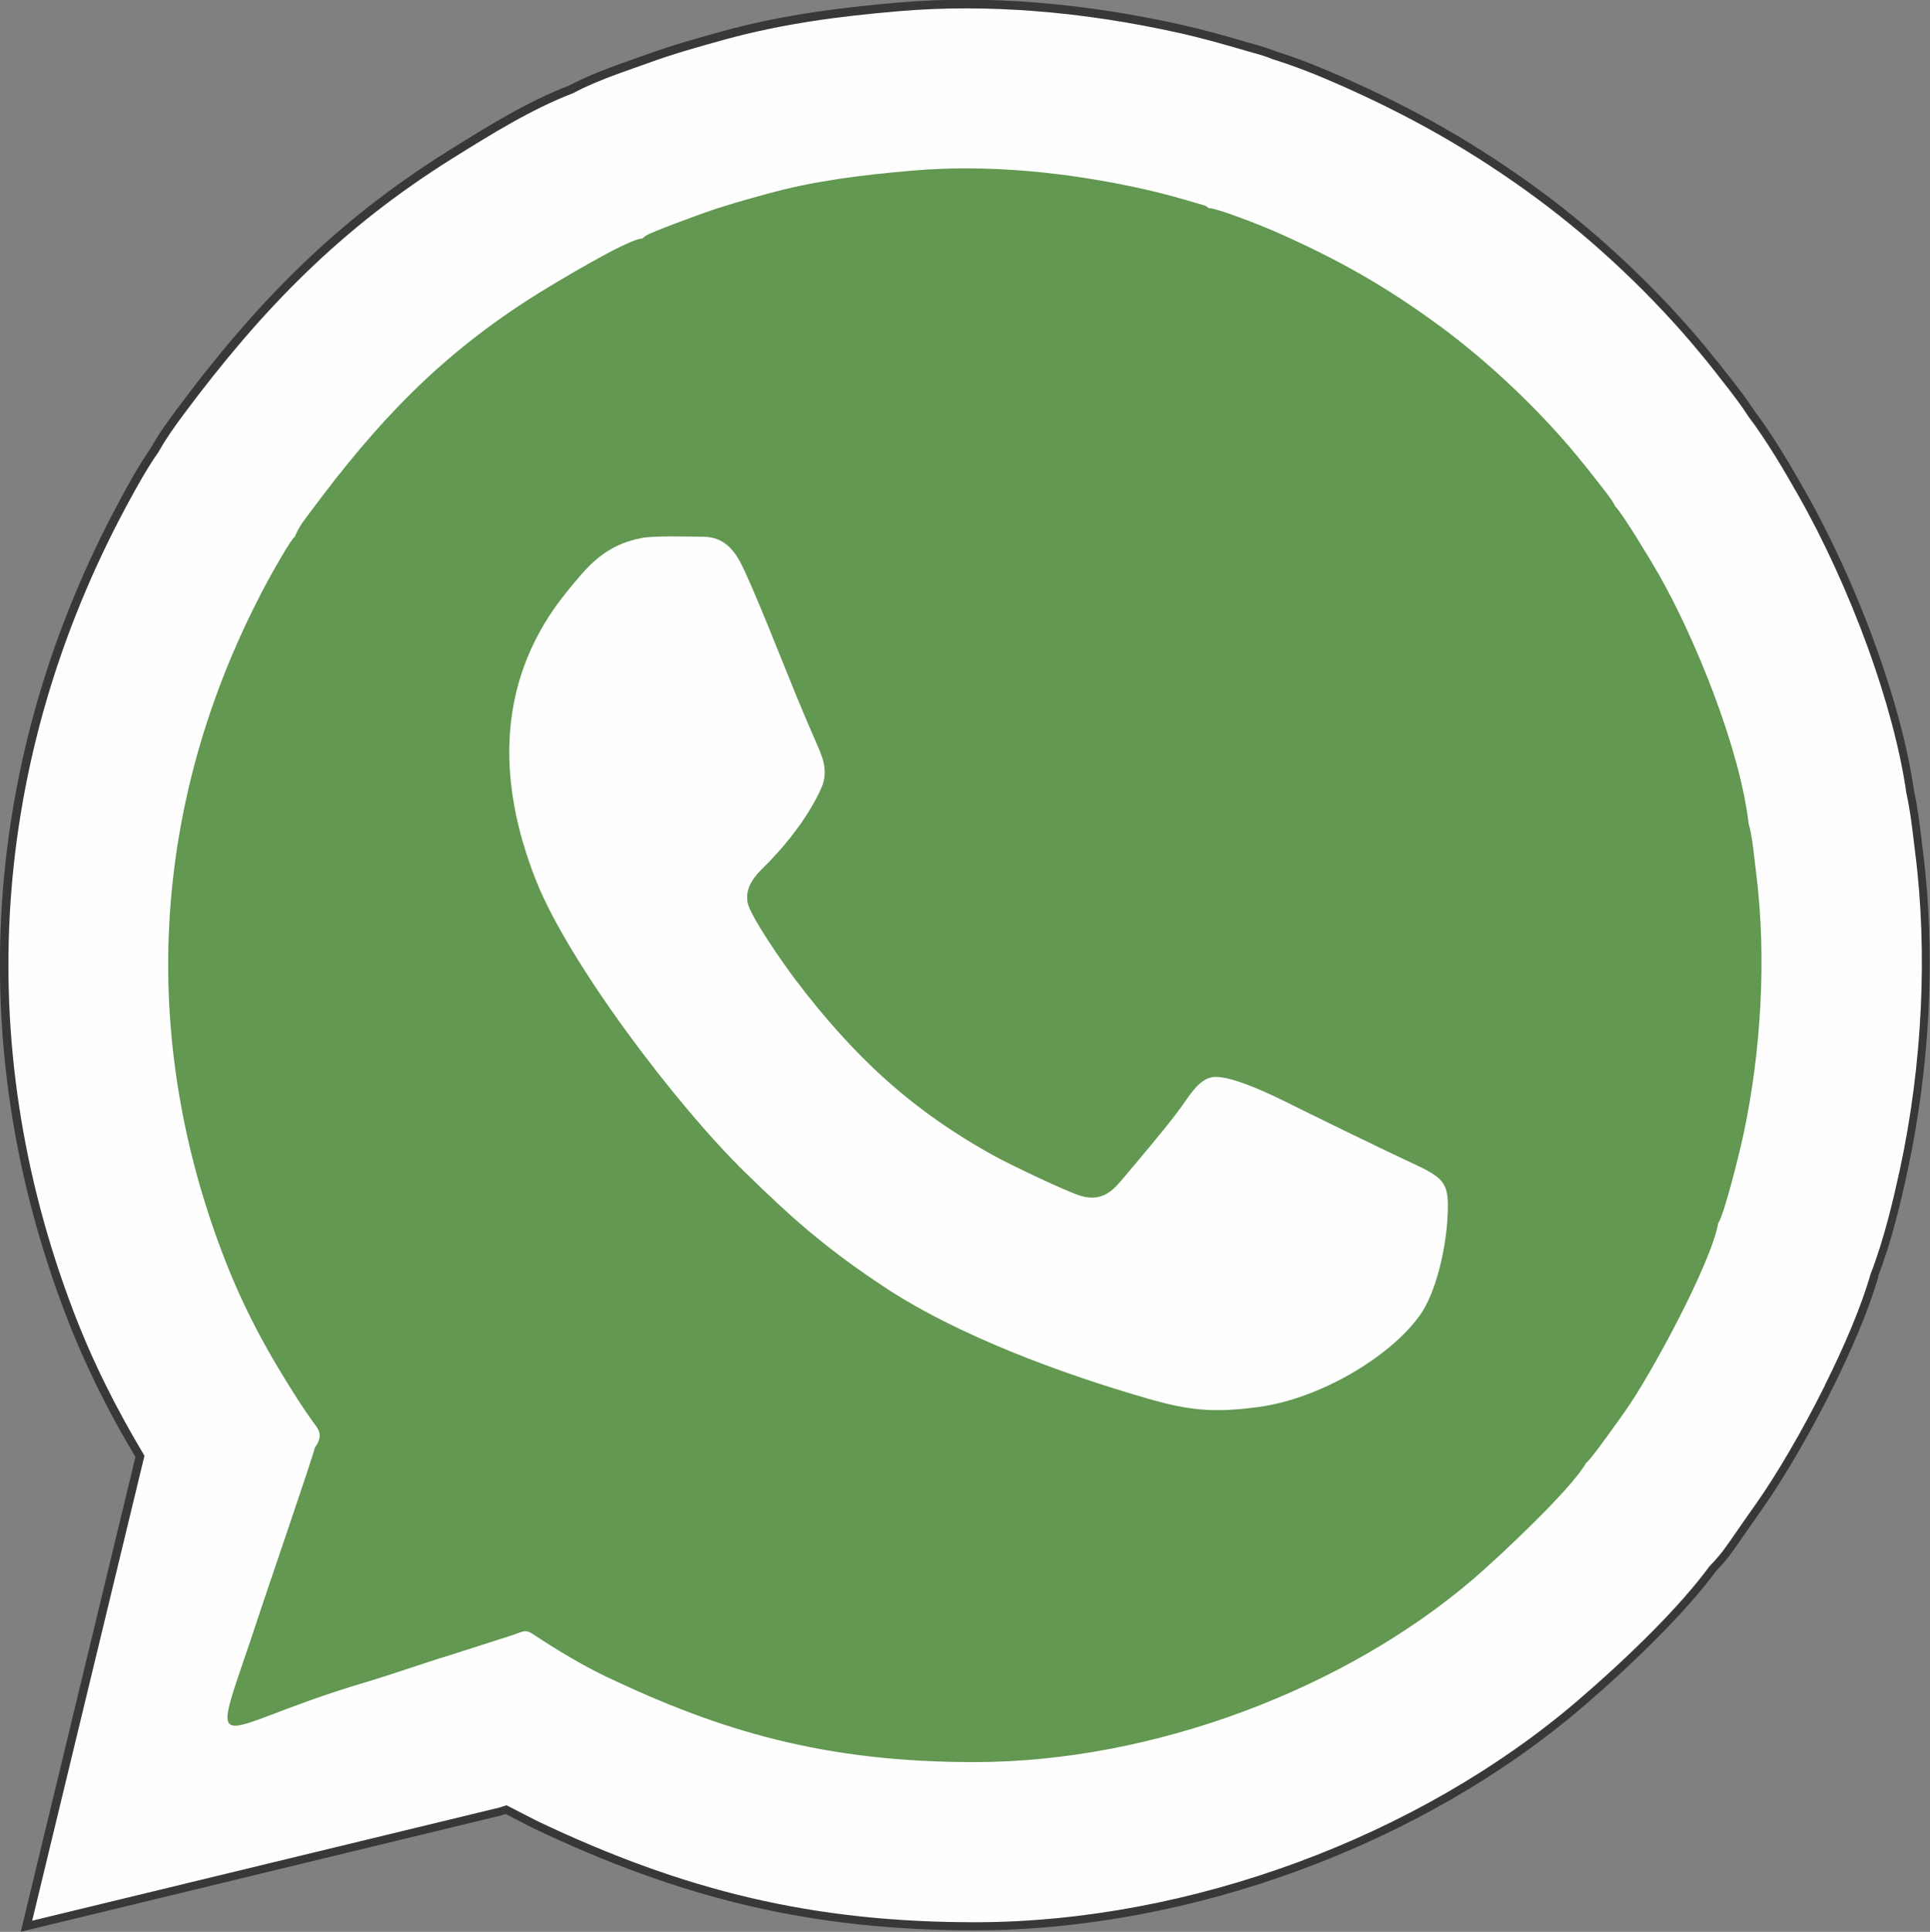
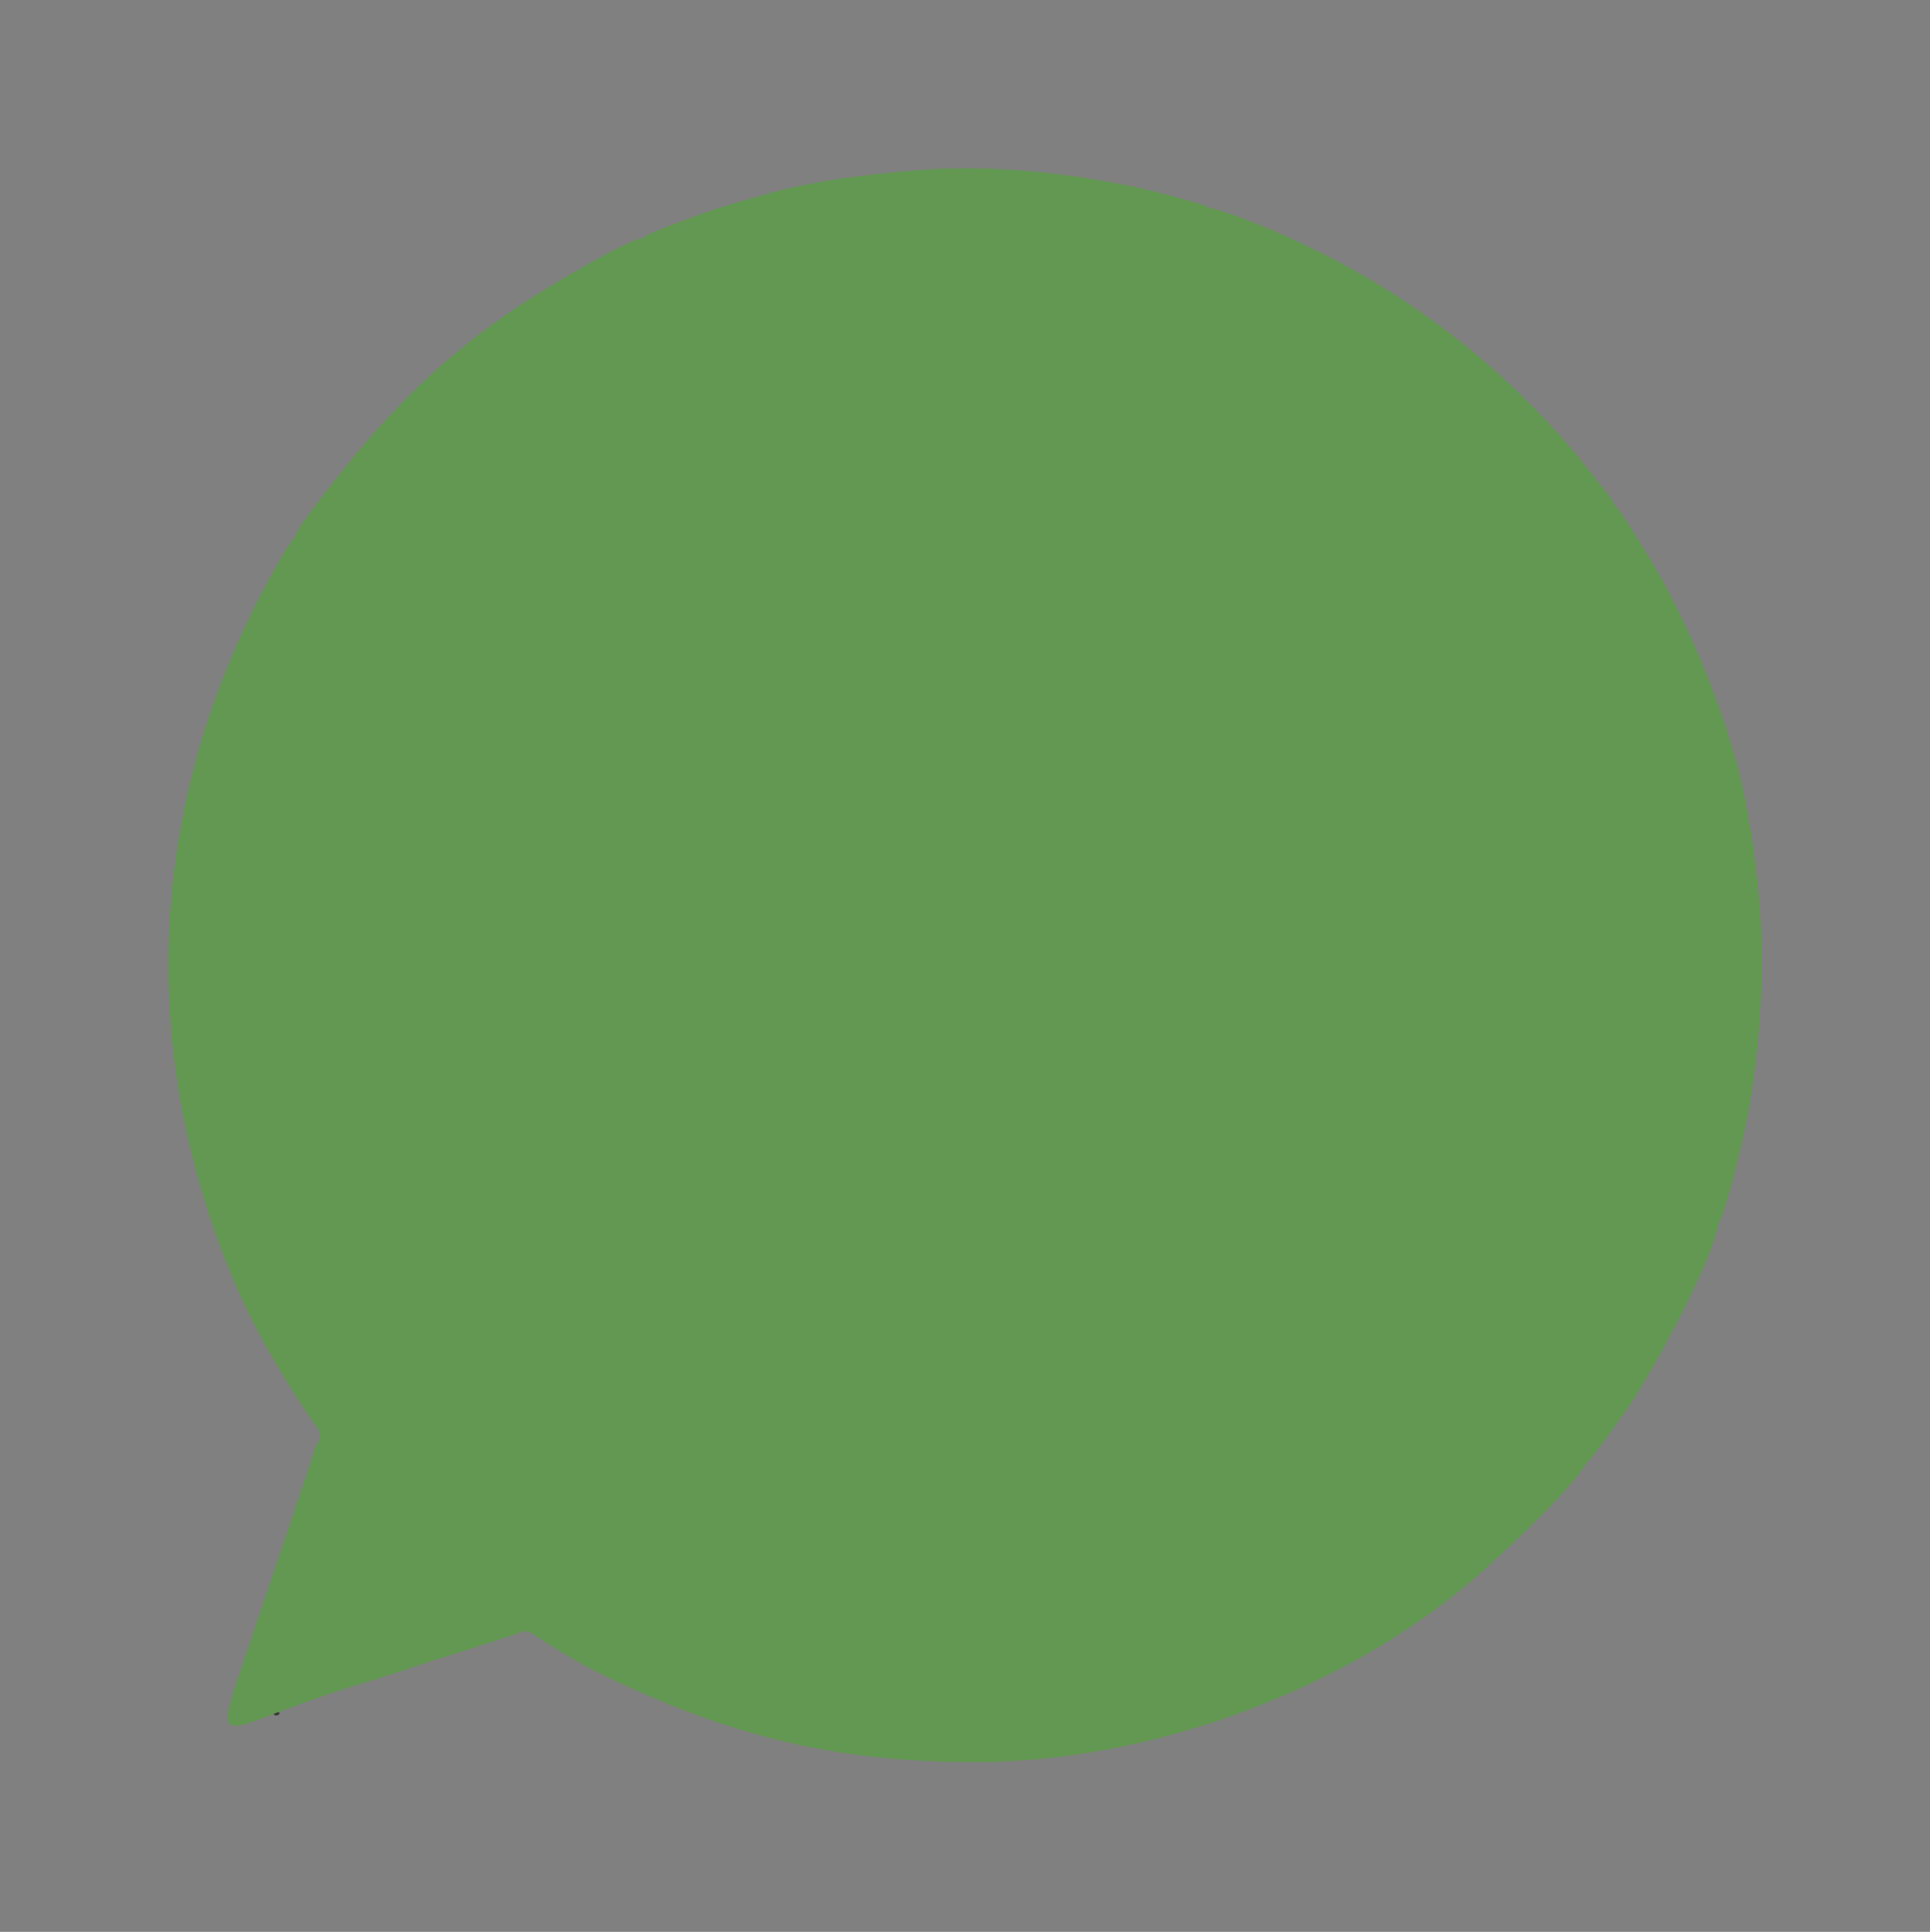
<svg xmlns="http://www.w3.org/2000/svg" xml:space="preserve" width="22.151mm" height="22.167mm" version="1.1" style="shape-rendering:geometricPrecision; text-rendering:geometricPrecision; image-rendering:optimizeQuality; fill-rule:evenodd; clip-rule:evenodd" viewBox="0 0 275.33 275.53">
  <rect x="0" y="0" width="275.33" height="275.53" fill="#808080" stroke="none" />
  <defs>
    <style type="text/css"> .str0 {stroke:#393738;stroke-width:0.95;stroke-miterlimit:22.926} .fil0 {fill:none} .fil1 {fill:#FEFEFE} .fil3 {fill:#629851} .fil2 {fill:#393738;fill-rule:nonzero} </style>
  </defs>
  <g id="Слой_x0020_1">
    <g id="_2350891152064">
      <path class="fil0 str0" d="M39.51 244.01c-0.11,0.39 -0.08,0.09 0.01,-0" />
-       <path class="fil1" d="M267.41 181.88c-2.9,10.15 -11.07,25.3 -16.39,32.85 -4.41,6.25 -4.51,6.71 -6.66,8.97 -4.95,6.72 -13.29,14.46 -18.87,19.25 -23.01,19.74 -55.87,31.73 -86.21,31.79 -23.37,0.05 -41.97,-4.53 -62.85,-14.45l-4.26 -2.18 -0.87 0.28 -67.54 16.35 16.19 -67.01c-3.97,-6.64 -7.33,-13.32 -10.14,-20.73 -14.6,-38.48 -11.76,-78.99 7.71,-115.17 1.41,-2.61 2.84,-5.22 4.51,-7.62 1.02,-1.84 2.2,-3.51 3.56,-5.34 11.25,-15.12 22.58,-26.8 38.72,-36.86 4.95,-3.09 11.02,-6.92 17.15,-9.26 3.44,-1.83 7.26,-3.06 10.87,-4.36 3.57,-1.29 7.19,-2.31 10.85,-3.32 8.24,-2.28 16.54,-3.36 25.05,-4.08 13.32,-1.13 26.95,0.22 39.97,3.1 3.33,0.74 6.59,1.66 9.86,2.63 1.24,0.36 2.41,0.64 3.74,1.2 3.33,1.02 6.59,2.36 9.45,3.62 10.33,4.55 19.26,9.61 28.35,16.32 8.45,6.24 16.79,14.16 23.47,22.26 1.1,1.34 2.18,2.69 3.25,4.07 1.28,1.65 2.46,3.15 3.51,4.8 2.72,3.6 5.33,8.08 7.24,11.44 6.72,11.83 13.49,28.9 15.47,42.68 0.62,2.76 0.88,5.51 1.24,8.39 1.88,14.75 0.95,30.84 -2.17,45.36 -0.94,4.35 -2.31,10.19 -4.2,15.03z" />
-       <path class="fil2" d="M267.97 182.06c-1.35,4.71 -3.81,10.46 -6.59,16.04 -3.27,6.54 -6.98,12.86 -9.87,16.96 -1.19,1.7 -2.07,2.95 -2.75,3.94 -1.86,2.69 -2.35,3.4 -3.94,5.06 -2.14,2.9 -4.9,5.99 -7.81,8.95 -3.85,3.93 -7.95,7.64 -11.14,10.37 -11.52,9.89 -25.51,17.84 -40.41,23.33 -14.98,5.52 -30.9,8.57 -46.18,8.6 -11.73,0.02 -22.27,-1.11 -32.49,-3.5 -10.22,-2.39 -20.13,-6.03 -30.61,-11.01l-0.02 -0.01 -4.04 -2.07 -0.64 0.21 -0.04 0.01 -67.54 16.35 -0.93 0.22 0.22 -0.93 16.13 -66.78c-1.95,-3.26 -3.75,-6.54 -5.41,-9.91 -1.69,-3.44 -3.25,-6.99 -4.66,-10.71 -7.32,-19.28 -10.27,-39.07 -8.96,-58.58 1.31,-19.58 6.92,-38.88 16.71,-57.08 0.7,-1.31 1.42,-2.63 2.16,-3.9 0.74,-1.26 1.51,-2.52 2.36,-3.73 0.52,-0.94 1.08,-1.83 1.67,-2.7 0.58,-0.85 1.22,-1.74 1.93,-2.69 5.64,-7.58 11.31,-14.31 17.59,-20.4 6.29,-6.1 13.19,-11.56 21.28,-16.61l0.45 -0.28c4.88,-3.04 10.78,-6.73 16.77,-9.02 2.91,-1.54 6.07,-2.66 9.14,-3.75l1.78 -0.63 0 0c1.82,-0.66 3.63,-1.24 5.42,-1.78 1.74,-0.52 3.59,-1.04 5.47,-1.56 4.14,-1.14 8.3,-1.99 12.49,-2.64 4.21,-0.65 8.42,-1.1 12.66,-1.47 6.45,-0.55 12.97,-0.52 19.46,-0.01 6.96,0.54 13.91,1.63 20.68,3.13 1.7,0.38 3.35,0.79 4.98,1.23 1.62,0.44 3.26,0.91 4.92,1.4l0.77 0.22c0.98,0.27 1.95,0.55 3.02,1 1.67,0.51 3.31,1.1 4.89,1.72l0 0c1.6,0.63 3.14,1.28 4.57,1.91 5.19,2.29 10.02,4.7 14.7,7.38 4.67,2.68 9.2,5.64 13.76,9.01 4.25,3.13 8.47,6.69 12.45,10.47 3.99,3.79 7.77,7.81 11.12,11.89 0.6,0.73 1.16,1.42 1.65,2.03l-0 0c0.65,0.82 1.17,1.47 1.62,2.05l0.15 0.19c1.22,1.57 2.34,3.01 3.37,4.62 1.36,1.8 2.71,3.84 3.95,5.85 1.24,2.01 2.37,3.97 3.32,5.65 3.55,6.26 7.12,13.98 9.99,21.9 2.58,7.13 4.61,14.43 5.54,20.98 0.5,2.22 0.76,4.42 1.03,6.68l0.21 1.73 -0 0c0.93,7.29 1.17,14.92 0.81,22.51 -0.37,7.83 -1.4,15.65 -2.99,23.04 -0.47,2.19 -1.05,4.75 -1.75,7.36 -0.69,2.61 -1.52,5.29 -2.47,7.73zm-7.64 15.52c2.76,-5.53 5.2,-11.23 6.52,-15.86l0.01 -0.02 0.01 -0.03c0.93,-2.39 1.75,-5.05 2.44,-7.64 0.7,-2.61 1.27,-5.15 1.74,-7.3 1.58,-7.34 2.59,-15.09 2.96,-22.86 0.36,-7.53 0.12,-15.09 -0.8,-22.31l-0 -0 -0.21 -1.73 0 -0c-0.27,-2.25 -0.54,-4.44 -1.02,-6.61l-0.01 -0.04c-0.93,-6.48 -2.93,-13.7 -5.48,-20.75 -2.85,-7.86 -6.39,-15.52 -9.91,-21.72 -0.95,-1.68 -2.09,-3.64 -3.3,-5.61 -1.22,-1.96 -2.54,-3.97 -3.9,-5.76l-0.02 -0.04c-0.99,-1.54 -2.11,-2.99 -3.33,-4.56l-0.15 -0.19c-0.62,-0.79 -1.17,-1.5 -1.6,-2.04l-0 0c-0.59,-0.75 -1.13,-1.41 -1.63,-2.01 -3.32,-4.03 -7.06,-8.03 -11.03,-11.79 -3.96,-3.76 -8.14,-7.28 -12.34,-10.38l-0 0c-4.52,-3.34 -9.01,-6.27 -13.65,-8.93 -4.64,-2.66 -9.44,-5.06 -14.58,-7.32 -1.43,-0.63 -2.95,-1.28 -4.53,-1.89 -1.58,-0.62 -3.22,-1.2 -4.86,-1.71l-0.05 -0.02 -0.01 -0c-1.02,-0.43 -1.95,-0.69 -2.89,-0.95l-0 0 -0.77 -0.22 -0.01 -0c-1.61,-0.47 -3.24,-0.94 -4.89,-1.39 -1.65,-0.44 -3.29,-0.86 -4.93,-1.22 -6.71,-1.49 -13.6,-2.57 -20.52,-3.1 -6.43,-0.5 -12.9,-0.53 -19.28,0.01 -4.26,0.36 -8.46,0.81 -12.58,1.45 -4.14,0.64 -8.26,1.48 -12.36,2.61 -1.78,0.49 -3.56,0.99 -5.45,1.55 -1.82,0.55 -3.62,1.12 -5.36,1.76l-0 0 -1.77 0.63c-3.05,1.08 -6.18,2.18 -9.02,3.69l-0.03 0.02 -0.03 0.01c-5.89,2.25 -11.76,5.92 -16.6,8.93l-0.45 0.28c-8.03,5.01 -14.87,10.42 -21.09,16.45 -6.23,6.04 -11.86,12.72 -17.47,20.26 -0.66,0.89 -1.28,1.75 -1.89,2.65 -0.59,0.87 -1.13,1.74 -1.63,2.63l-0.01 0.01 -0.02 0.03c-0.82,1.17 -1.59,2.41 -2.33,3.69 -0.74,1.27 -1.45,2.57 -2.15,3.87 -9.71,18.05 -15.27,37.19 -16.57,56.6 -1.3,19.34 1.63,38.97 8.89,58.09 1.4,3.69 2.94,7.2 4.62,10.6 1.68,3.41 3.51,6.73 5.48,10.03l0.12 0.2 -0.06 0.23 -15.96 66.08 66.59 -16.12 0.85 -0.27 0.23 -0.07 0.21 0.11 4.24 2.17c10.4,4.94 20.23,8.56 30.37,10.93 10.14,2.37 20.59,3.49 32.22,3.47 15.14,-0.03 30.92,-3.05 45.77,-8.53 14.77,-5.45 28.63,-13.33 40.05,-23.12 3.18,-2.73 7.25,-6.41 11.07,-10.3 2.87,-2.92 5.6,-5.98 7.71,-8.85l0.02 -0.02 0.03 -0.03c1.54,-1.6 2.01,-2.29 3.85,-4.95 0.69,-1 1.57,-2.27 2.76,-3.95 2.86,-4.05 6.54,-10.31 9.78,-16.81z" />
      <path class="fil3" d="M44.91 206.49c-0.29,1.35 -7.13,21.26 -7.98,23.88 -7.3,22.3 -7.82,16.39 15.03,9.62 4.09,-1.21 8.11,-2.67 12.2,-3.91l9.02 -2.89c1.54,-0.54 1.77,-0.85 2.98,-0.04 3.09,2.05 6.88,4.35 10.33,5.99 16.29,7.75 31.17,12.22 52.73,12.18 25.29,-0.05 52.64,-10.4 71,-26.15 3.38,-2.9 13.89,-12.68 16.05,-16.52 0.03,-0.02 0.08,-0.1 0.09,-0.07 0.01,0.03 0.07,-0.06 0.09,-0.08 0.99,-1 4.56,-6.06 5.42,-7.27 3.73,-5.29 12.23,-21.05 13.25,-26.77 0.92,-1.44 3.05,-10.1 3.57,-12.53 2.54,-11.8 3.37,-25.4 1.83,-37.48 -0.22,-1.74 -0.57,-5.51 -1.05,-6.91 -1.23,-10.63 -7.48,-26.19 -12.79,-35.55 -0.96,-1.68 -5.21,-8.77 -6.25,-9.76 -0.49,-1.06 -1.88,-2.71 -2.62,-3.67 -0.94,-1.21 -1.69,-2.16 -2.83,-3.54 -5.29,-6.42 -12.5,-13.29 -19.3,-18.31 -7.9,-5.83 -14.77,-9.72 -23.88,-13.73 -1.4,-0.62 -8.2,-3.34 -9.39,-3.3 -0.36,-0.34 -0.4,-0.32 -0.97,-0.49 -2.83,-0.84 -5.35,-1.57 -8.32,-2.23 -10.56,-2.34 -21.93,-3.57 -32.91,-2.63 -7.36,0.63 -14.06,1.46 -20.79,3.32 -3.13,0.86 -6.13,1.69 -9.13,2.77 -1.03,0.37 -7.26,2.62 -8.18,3.21l-0.5 0.39c-1.96,0.01 -12.7,6.5 -14.9,7.87 -13.88,8.66 -22.91,18.32 -32.32,30.97 -0.89,1.2 -1.77,2.25 -2.33,3.69 -0.55,0.32 -3.33,5.29 -3.91,6.38 -16.18,30.06 -18.72,63.41 -6.44,95.76 3.03,7.99 6.46,14.21 10.91,21.14 0.66,1.03 1.47,2.2 2.18,3.18 0.56,0.77 1.43,1.65 0.11,3.48z" />
-       <path class="fil1" d="M91.55 76.73c-5.41,1.03 -7.8,4.17 -10.53,7.48 -10.16,12.35 -10.29,26.87 -4.55,41.37 4.66,11.78 20.04,32.11 29.92,41.72 3.11,3.02 6.08,5.87 9.34,8.57 3.53,2.92 6.4,5.01 10.29,7.6 10.48,6.98 25.5,12.49 37.73,16.01 5.88,1.69 9.39,2.06 15.87,1.18 8.75,-1.2 18.74,-7.19 22.92,-13.04 2.31,-3.23 3.7,-9.35 3.96,-13.96 0.34,-6.02 -0.68,-5.64 -8.51,-9.41 -4.11,-1.98 -7.96,-3.84 -12.04,-5.85 -2.28,-1.12 -10.13,-5.29 -13.07,-4.76 -1.96,0.35 -3.43,2.98 -4.49,4.41 -1.29,1.75 -2.5,3.22 -3.96,4.99 -1.32,1.59 -2.84,3.41 -4.08,4.87 -1.29,1.52 -2.86,3.6 -6.1,2.67 -2.04,-0.58 -10.28,-4.55 -12.26,-5.64 -11.99,-6.58 -20.24,-14.31 -28.52,-25.22 -1.58,-2.09 -6.5,-9.06 -6.83,-11.08 -0.43,-2.67 1.85,-4.44 3.11,-5.75 2.8,-2.91 5.71,-6.66 7.42,-10.49 1.15,-2.58 0.04,-4.71 -0.91,-6.9 -0.96,-2.22 -1.74,-4.02 -2.67,-6.29 -1.82,-4.46 -6.29,-15.82 -7.93,-18.93 -0.97,-1.84 -2.42,-3.68 -5.22,-3.72 -2.14,-0.03 -7.09,-0.17 -8.89,0.17z" />
+       <path class="fil1" d="M91.55 76.73z" />
    </g>
  </g>
</svg>